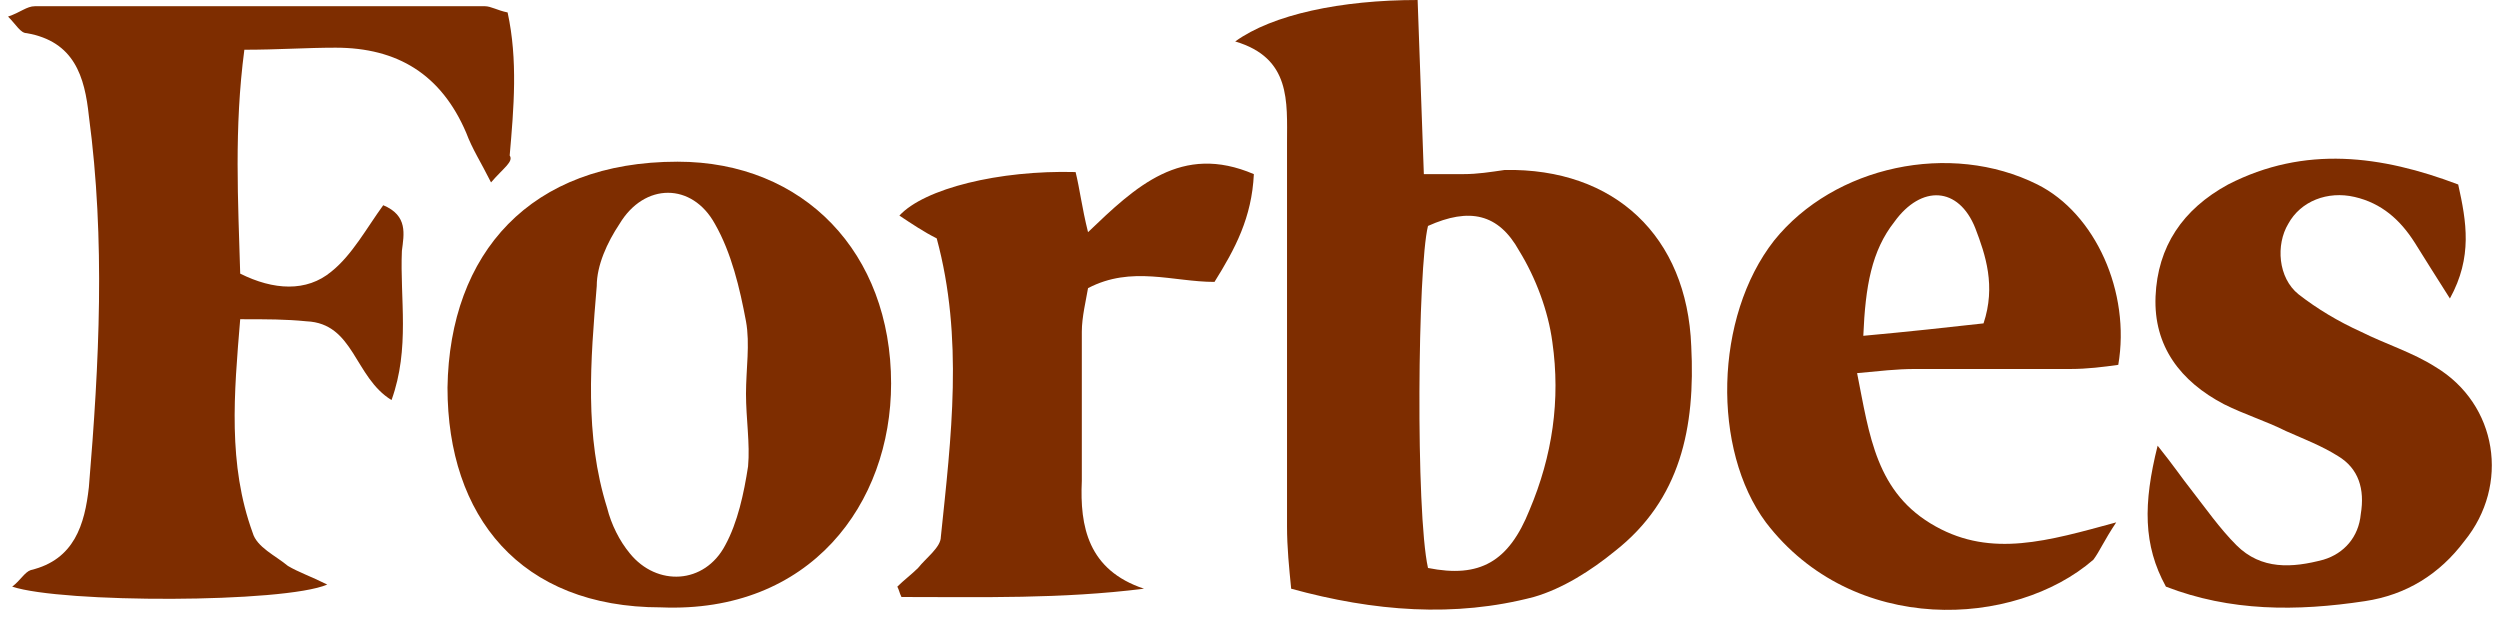
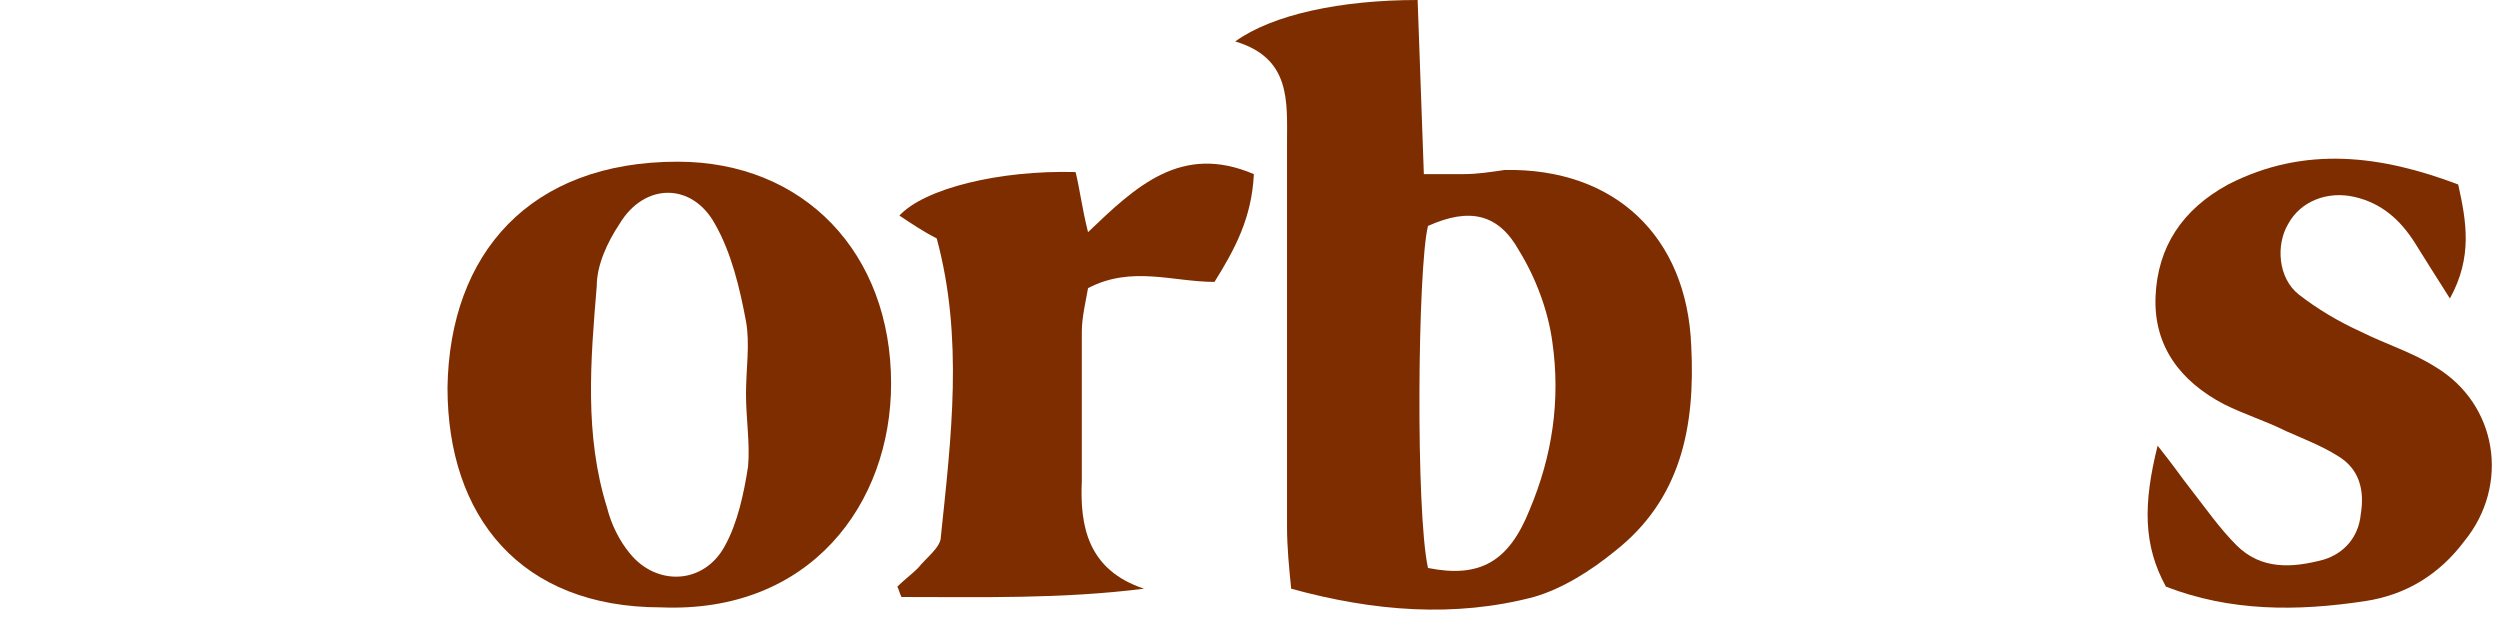
<svg xmlns="http://www.w3.org/2000/svg" fill="none" viewBox="0 0 136 34" height="34" width="136">
  <path fill="#7E2D00" d="M77.119 0C77.231 3.157 77.344 6.202 77.457 9.472C78.359 9.472 78.923 9.472 79.6 9.472C80.389 9.472 81.066 9.36 81.855 9.247C87.832 9.134 91.778 12.855 92.004 18.832C92.229 23.23 91.44 27.177 87.832 29.996C86.591 31.011 85.012 32.026 83.434 32.477C79.148 33.604 74.751 33.266 70.24 32.026C70.127 30.898 70.014 29.77 70.014 28.642C70.014 21.651 70.014 14.772 70.014 7.781C70.014 5.526 70.24 3.157 67.195 2.255C69.225 0.789 72.946 0 77.119 0ZM77.683 30.898C80.502 31.462 82.08 30.56 83.208 27.74C84.448 24.808 84.9 21.764 84.448 18.606C84.223 16.915 83.546 15.111 82.644 13.645C81.517 11.615 79.938 11.277 77.683 12.291C77.119 14.547 77.006 27.853 77.683 30.898Z" />
-   <path fill="#7E2D00" d="M26.712 9.923C26.148 8.796 25.697 8.119 25.359 7.217C24.006 4.06 21.637 2.594 18.255 2.594C16.676 2.594 15.097 2.706 13.293 2.706C12.729 6.992 12.954 10.938 13.067 14.885C14.871 15.787 16.676 15.9 18.029 14.772C19.157 13.87 19.946 12.404 20.848 11.164C22.201 11.728 21.976 12.743 21.863 13.645C21.75 16.238 22.314 18.945 21.299 21.764C19.269 20.523 19.269 17.592 16.676 17.479C15.548 17.366 14.533 17.366 13.067 17.366C12.729 21.426 12.391 25.26 13.744 28.981C13.969 29.77 14.984 30.221 15.661 30.785C16.225 31.123 16.901 31.349 17.803 31.8C15.435 32.815 3.369 32.815 0.663 31.913C1.114 31.575 1.34 31.123 1.678 31.011C4.046 30.447 4.61 28.53 4.835 26.5C5.399 19.734 5.738 13.081 4.835 6.315C4.61 4.172 4.046 2.255 1.452 1.804C1.114 1.804 0.889 1.353 0.438 0.902C1.114 0.677 1.452 0.338 1.903 0.338C10.023 0.338 18.255 0.338 26.374 0.338C26.712 0.338 27.05 0.564 27.614 0.677C28.178 3.27 27.952 5.864 27.727 8.458C27.952 8.796 27.389 9.134 26.712 9.923Z" />
  <path fill="#7E2D00" d="M35.959 33.041C28.291 33.041 24.344 28.079 24.344 21.087C24.456 13.758 28.854 8.796 36.861 8.796C43.739 8.796 48.476 13.758 48.476 20.862C48.476 27.402 44.078 33.379 35.959 33.041ZM40.582 21.426C40.582 20.073 40.808 18.719 40.582 17.479C40.244 15.675 39.793 13.758 38.891 12.179C37.65 9.924 35.056 9.924 33.703 12.179C33.027 13.194 32.463 14.434 32.463 15.562C32.125 19.621 31.786 23.681 33.027 27.628C33.252 28.53 33.703 29.432 34.267 30.109C35.733 31.913 38.327 31.8 39.454 29.658C40.131 28.417 40.469 26.838 40.695 25.372C40.808 24.132 40.582 22.779 40.582 21.426Z" />
-   <path fill="#7E2D00" d="M101.026 20.298C101.702 23.681 102.041 26.838 105.311 28.643C108.356 30.334 111.4 29.432 115.122 28.417C114.445 29.432 114.219 29.996 113.881 30.447C109.596 34.168 100.8 34.619 96.064 28.417C93.132 24.47 93.245 17.253 96.515 13.081C99.785 9.021 106.1 7.668 110.836 10.036C113.994 11.615 115.911 15.9 115.234 19.847C114.445 19.96 113.543 20.073 112.641 20.073C109.822 20.073 107.002 20.073 104.183 20.073C103.168 20.073 102.266 20.185 101.026 20.298ZM101.364 18.268C103.845 18.043 105.875 17.817 107.904 17.592C108.581 15.562 108.017 13.87 107.453 12.404C106.551 10.149 104.522 10.036 103.056 12.066C101.815 13.645 101.477 15.562 101.364 18.268Z" />
  <path fill="#7E2D00" d="M117.826 31.913C116.586 29.657 116.586 27.402 117.375 24.245C118.277 25.372 118.728 26.049 119.179 26.613C119.969 27.628 120.758 28.755 121.66 29.657C123.014 31.011 124.705 30.898 126.396 30.447C127.524 30.109 128.314 29.206 128.426 27.966C128.652 26.613 128.314 25.485 127.186 24.809C126.284 24.245 125.382 23.906 124.367 23.455C123.239 22.892 122.111 22.553 120.984 21.989C118.616 20.749 117.15 18.832 117.262 16.126C117.375 13.419 118.728 11.389 121.209 10.036C125.382 7.894 129.554 8.457 133.726 10.036C134.177 12.066 134.516 13.983 133.275 16.238C132.486 14.998 131.922 14.096 131.358 13.194C130.569 11.953 129.554 11.051 128.088 10.713C126.622 10.374 125.156 10.938 124.479 12.179C123.803 13.306 123.916 15.111 125.043 16.013C126.058 16.802 127.186 17.479 128.426 18.043C129.779 18.719 131.245 19.17 132.486 19.96C135.869 21.989 136.545 26.387 134.065 29.432C132.711 31.236 130.907 32.364 128.652 32.702C124.931 33.266 121.322 33.266 117.826 31.913Z" />
  <path fill="#7E2D00" d="M62.234 32.026C57.723 32.59 53.438 32.477 49.04 32.477C48.927 32.251 48.927 32.139 48.815 31.913C49.153 31.575 49.604 31.236 49.942 30.898C50.393 30.334 51.182 29.77 51.182 29.207C51.746 23.794 52.423 18.381 50.957 12.968C50.28 12.63 49.604 12.179 48.927 11.728C50.28 10.262 54.34 9.247 58.512 9.36C58.738 10.262 58.851 11.277 59.189 12.63C61.782 10.149 64.263 7.781 68.21 9.473C68.097 11.841 67.195 13.532 66.068 15.336C63.812 15.336 61.557 14.434 59.189 15.675C59.076 16.351 58.851 17.253 58.851 18.043C58.851 20.749 58.851 23.456 58.851 26.162C58.738 28.643 59.189 31.011 62.234 32.026Z" />
</svg>